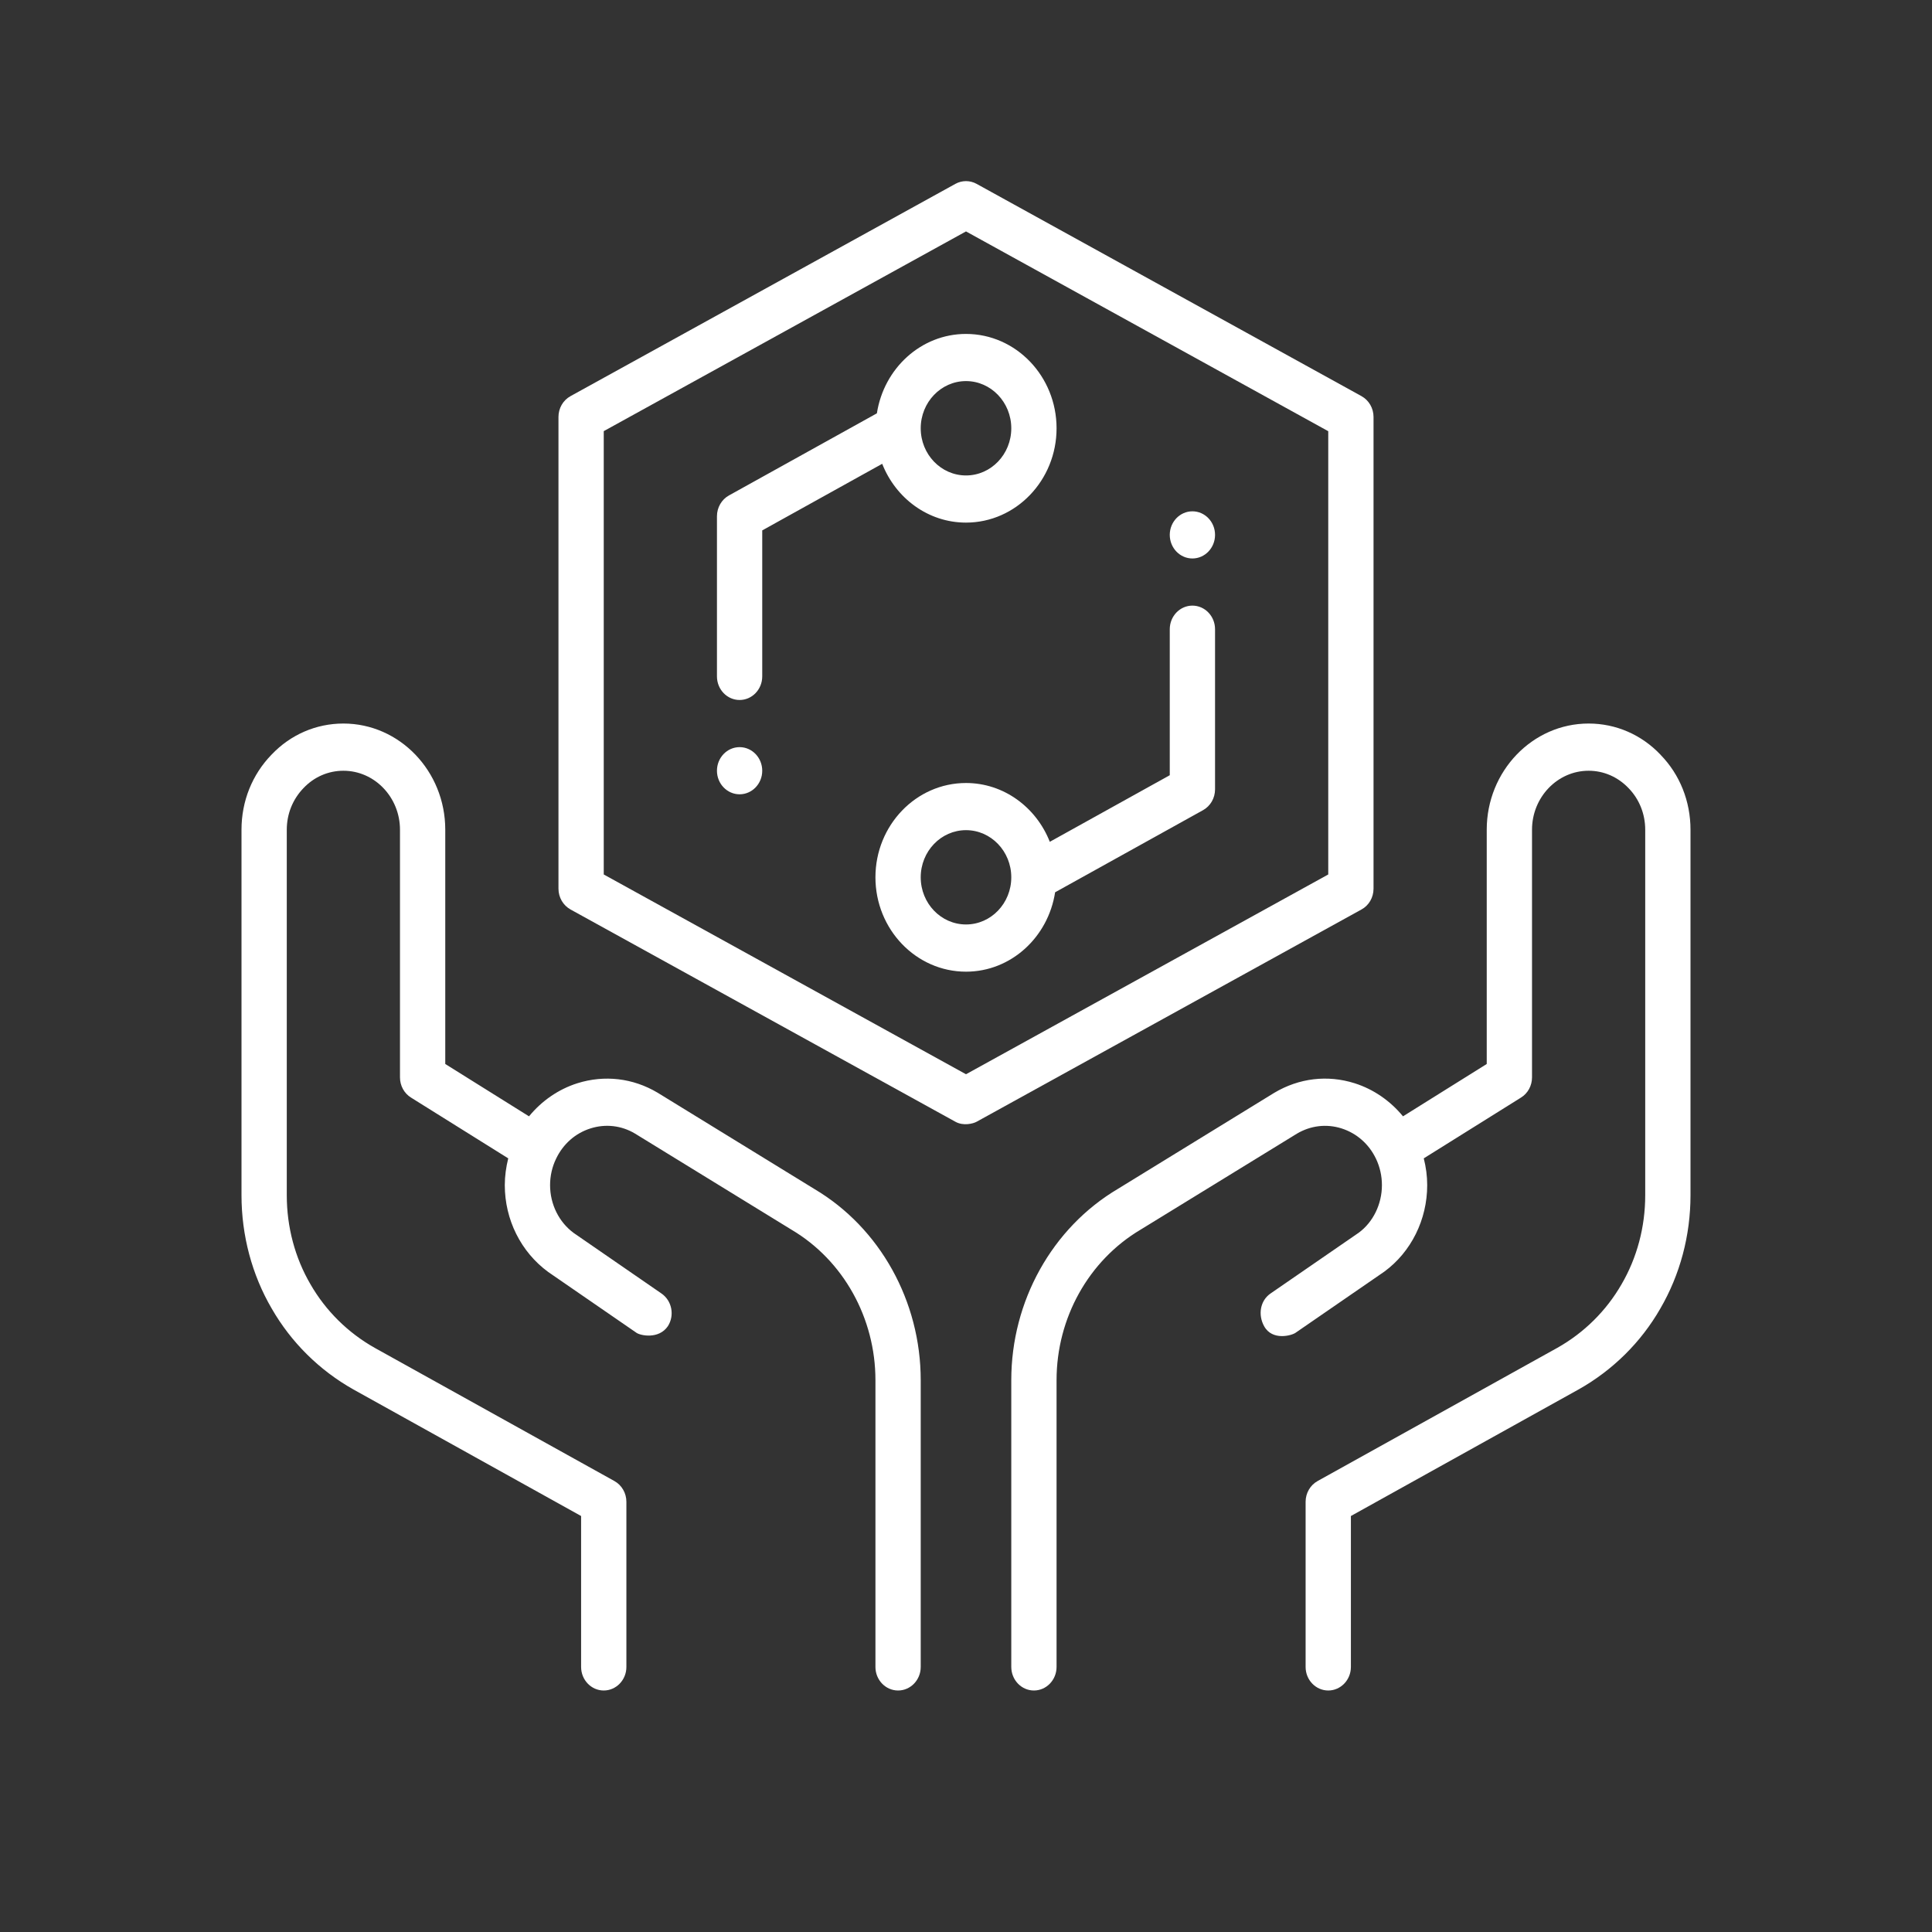
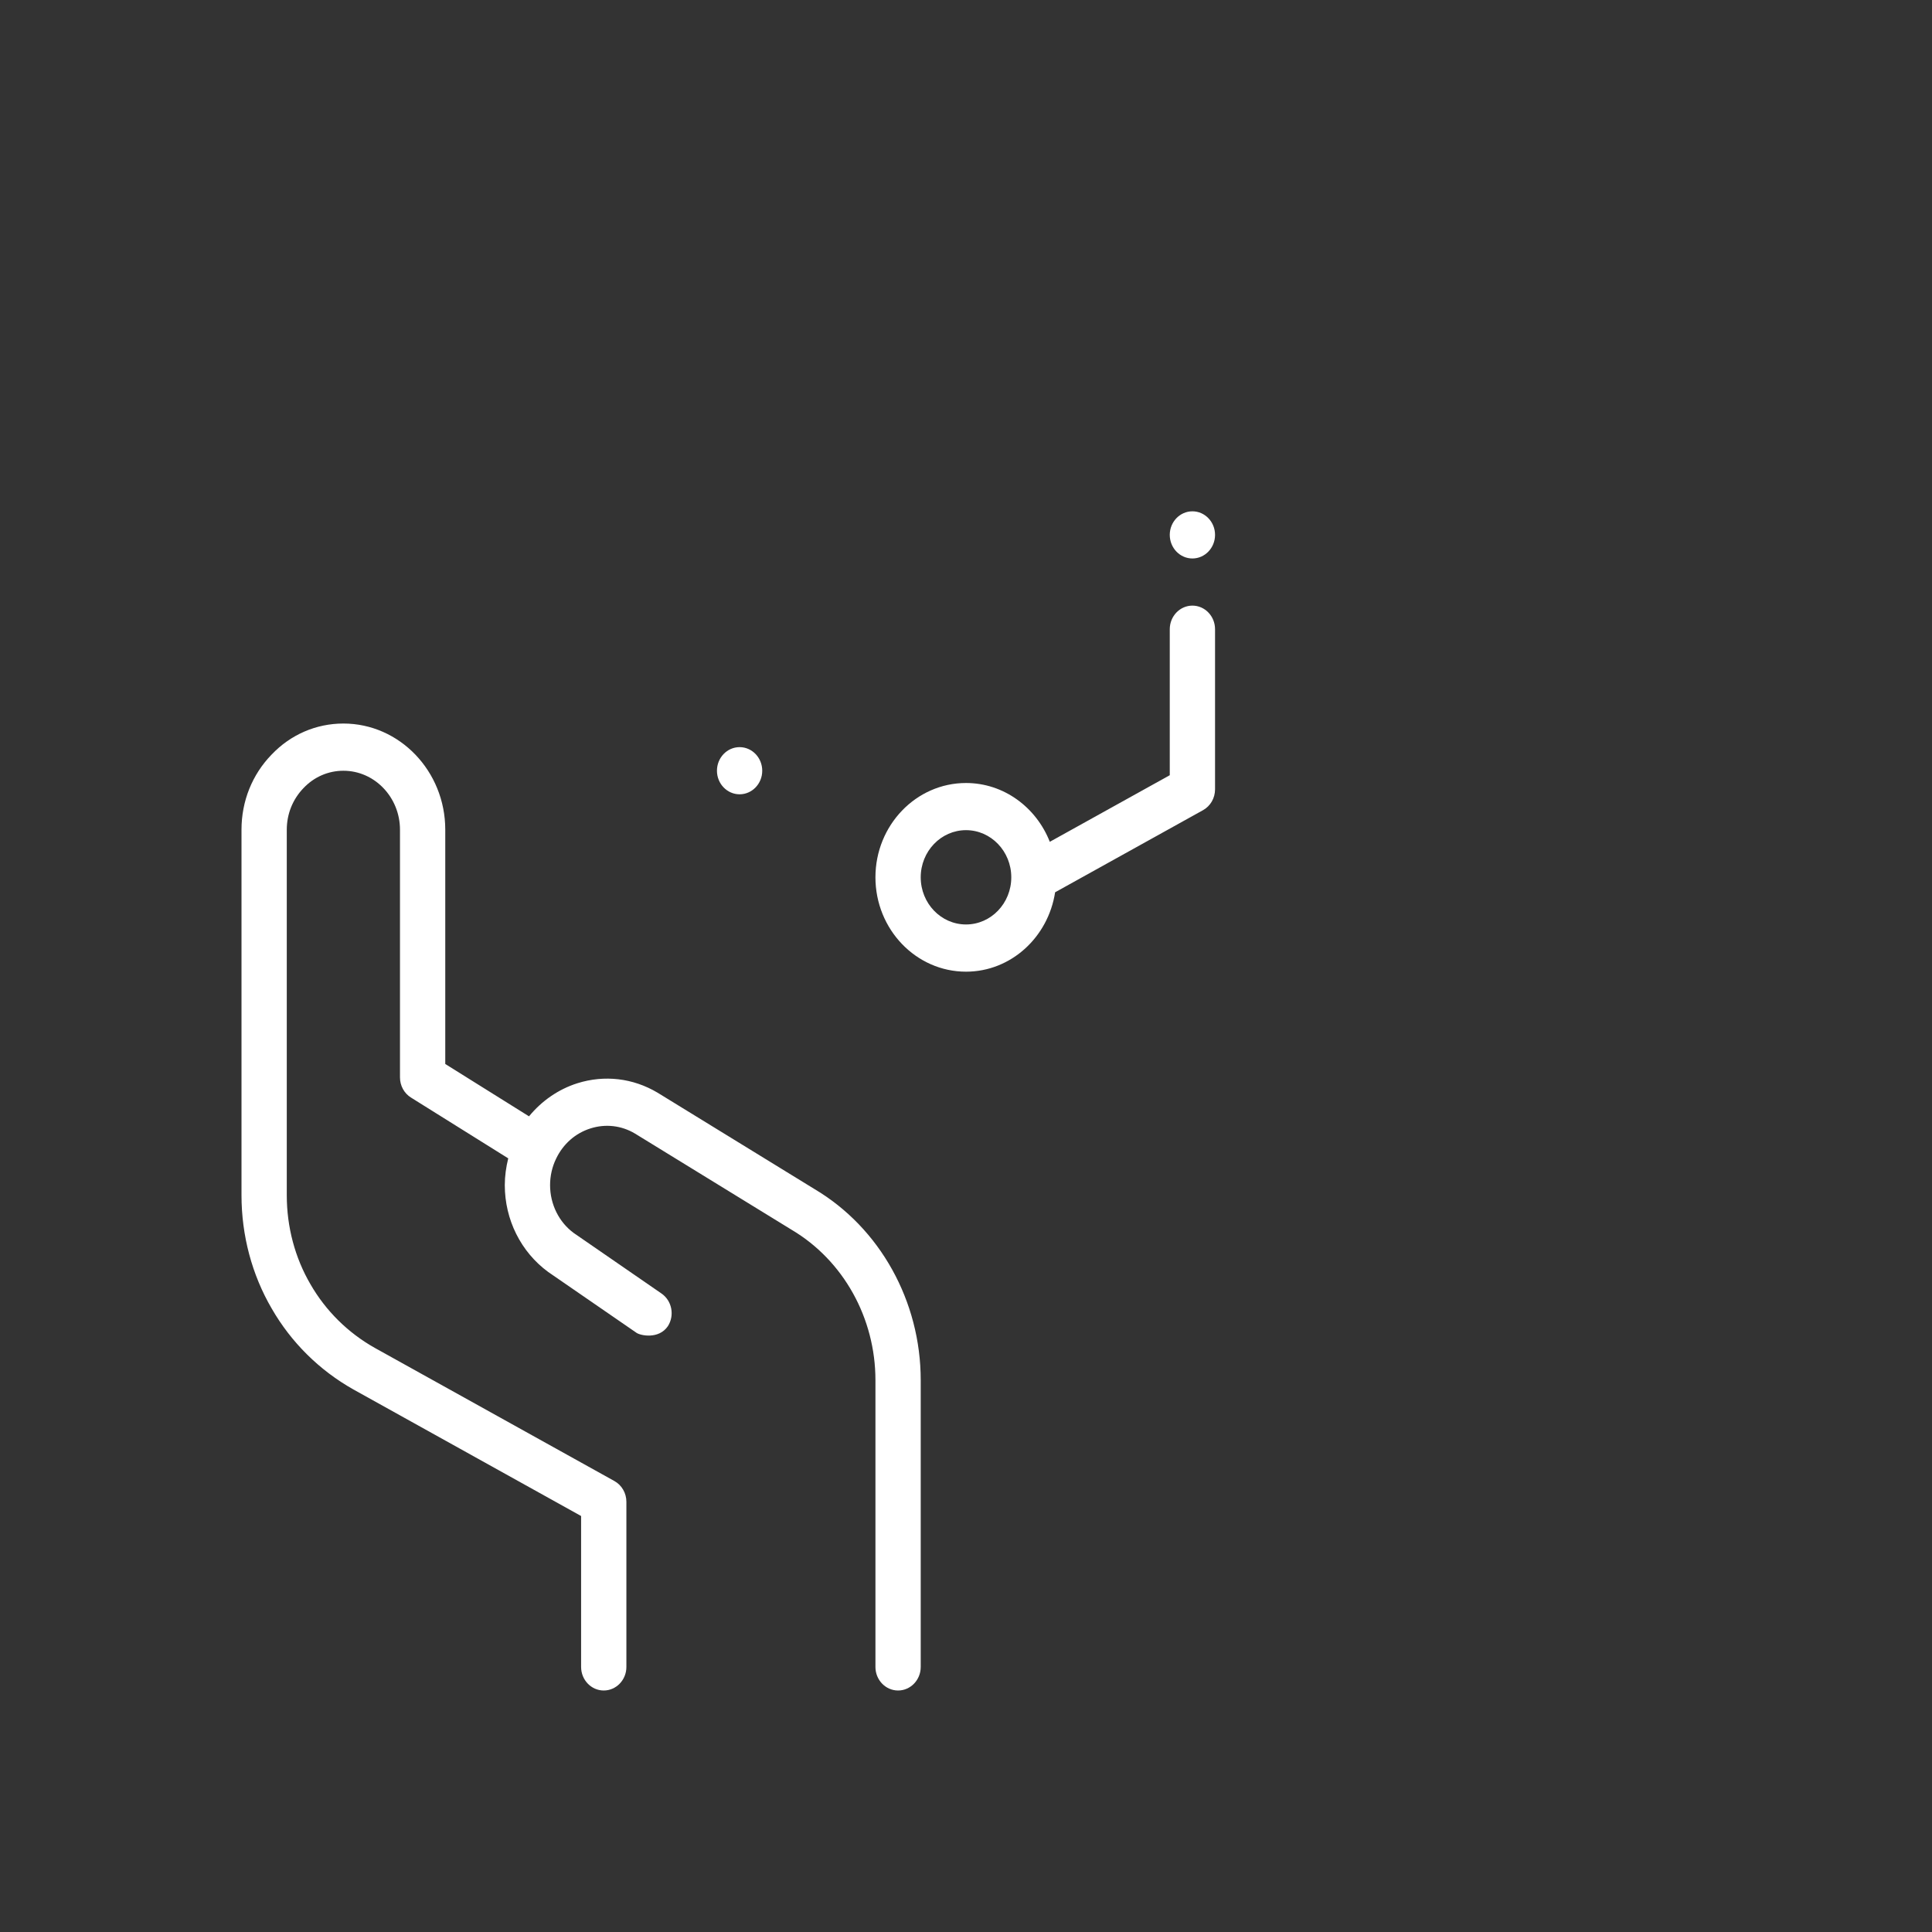
<svg xmlns="http://www.w3.org/2000/svg" width="32" height="32" viewBox="0 0 32 32" fill="none">
  <rect x="0" y="0" width="32" height="32" fill="#333333" stroke="none" />
  <path d="M13.491 19.695L10.891 18.098C10.484 17.856 10.012 17.801 9.563 17.942C9.25 18.041 8.972 18.234 8.762 18.49L7.375 17.623V13.742C7.375 12.773 6.618 11.984 5.688 11.984C5.234 11.984 4.811 12.169 4.498 12.499C4.177 12.829 4 13.27 4 13.742V19.797C4 20.463 4.173 21.113 4.5 21.673C4.821 22.232 5.288 22.695 5.852 23.013L9.625 25.11V27.61C9.625 27.825 9.793 28 10 28C10.207 28 10.375 27.825 10.375 27.61V24.875C10.375 24.731 10.299 24.599 10.177 24.531L6.207 22.325C5.763 22.075 5.395 21.711 5.142 21.271C4.885 20.831 4.75 20.321 4.75 19.798V13.743C4.75 13.482 4.848 13.238 5.028 13.052C5.203 12.868 5.437 12.766 5.688 12.766C6.204 12.766 6.625 13.205 6.625 13.743V17.845C6.625 17.982 6.694 18.109 6.807 18.179L8.418 19.186C8.382 19.331 8.361 19.48 8.361 19.629C8.361 20.2 8.626 20.735 9.08 21.068L10.543 22.076C10.606 22.12 10.91 22.188 11.062 21.966C11.177 21.786 11.129 21.544 10.957 21.425L9.504 20.423C9.258 20.243 9.111 19.946 9.111 19.629C9.111 19.478 9.145 19.326 9.211 19.191C9.328 18.947 9.53 18.769 9.781 18.69C10.03 18.611 10.293 18.642 10.515 18.774L13.115 20.371C13.969 20.878 14.5 21.831 14.5 22.86V27.61C14.5 27.825 14.668 28 14.875 28C15.082 28 15.25 27.825 15.25 27.61V22.86C15.25 21.551 14.574 20.337 13.491 19.695L13.491 19.695Z" fill="white" />
-   <path d="M27.506 12.503C27.19 12.169 26.766 11.984 26.312 11.984C25.382 11.984 24.625 12.773 24.625 13.742V17.623L23.238 18.49C23.028 18.234 22.75 18.041 22.437 17.942C21.988 17.8 21.516 17.856 21.105 18.101L18.515 19.692C17.427 20.337 16.75 21.551 16.75 22.859V27.609C16.75 27.825 16.918 28 17.125 28C17.332 28 17.5 27.825 17.5 27.609V22.859C17.5 21.831 18.031 20.878 18.89 20.368L21.481 18.777C21.707 18.643 21.97 18.611 22.22 18.69C22.47 18.77 22.673 18.947 22.79 19.191C22.855 19.326 22.889 19.477 22.889 19.629C22.889 19.946 22.742 20.243 22.506 20.417L21.043 21.425C20.871 21.544 20.834 21.779 20.938 21.966C21.073 22.212 21.394 22.12 21.457 22.076L22.929 21.062C23.374 20.735 23.639 20.2 23.639 19.629C23.639 19.48 23.619 19.331 23.582 19.186L25.193 18.179C25.306 18.109 25.375 17.982 25.375 17.845V13.743C25.375 13.205 25.796 12.766 26.312 12.766C26.563 12.766 26.797 12.868 26.976 13.056C27.152 13.238 27.25 13.482 27.25 13.743V19.798C27.25 20.321 27.115 20.831 26.857 21.273C26.605 21.711 26.237 22.075 25.795 22.324L21.823 24.531C21.701 24.599 21.625 24.731 21.625 24.875V27.61C21.625 27.825 21.793 28 22 28C22.207 28 22.375 27.825 22.375 27.61V25.11L26.149 23.012C26.712 22.695 27.18 22.232 27.499 21.676C27.827 21.113 28 20.464 28 19.797V13.743C28 13.271 27.823 12.829 27.506 12.504V12.503Z" fill="white" />
-   <path d="M22.75 14.719V6.906C22.75 6.761 22.673 6.629 22.55 6.561L16.175 3.045C16.066 2.985 15.934 2.985 15.825 3.045L9.45 6.561C9.326 6.629 9.25 6.761 9.25 6.906V14.719C9.25 14.864 9.327 14.996 9.45 15.064L15.825 18.58C15.958 18.654 16.121 18.61 16.175 18.58L22.55 15.064C22.674 14.997 22.75 14.864 22.75 14.719ZM22 14.484L16 17.793L10 14.484V7.141L16 3.833L22 7.142V14.484Z" fill="white" />
-   <path d="M14.524 6.846L12.074 8.206C11.951 8.274 11.875 8.407 11.875 8.551V11.203C11.875 11.419 12.043 11.594 12.25 11.594C12.457 11.594 12.625 11.419 12.625 11.203V8.785L14.612 7.682C14.836 8.252 15.373 8.656 16 8.656C16.827 8.656 17.5 7.955 17.5 7.094C17.5 6.232 16.827 5.531 16 5.531C15.255 5.531 14.639 6.102 14.524 6.846ZM16.75 7.094C16.75 7.525 16.414 7.875 16 7.875C15.586 7.875 15.25 7.525 15.25 7.094C15.25 6.663 15.586 6.312 16 6.312C16.414 6.312 16.75 6.663 16.75 7.094Z" fill="white" />
  <path d="M16 12.969C15.173 12.969 14.5 13.669 14.5 14.531C14.5 15.393 15.173 16.094 16 16.094C16.745 16.094 17.361 15.523 17.476 14.779L19.926 13.419C20.049 13.351 20.125 13.218 20.125 13.074V10.422C20.125 10.206 19.957 10.031 19.75 10.031C19.543 10.031 19.375 10.206 19.375 10.422V12.84L17.388 13.943C17.164 13.373 16.627 12.969 16 12.969ZM16 15.312C15.586 15.312 15.25 14.962 15.25 14.531C15.25 14.1 15.586 13.75 16 13.75C16.414 13.75 16.75 14.1 16.75 14.531C16.75 14.962 16.414 15.312 16 15.312Z" fill="white" />
  <path d="M12.25 13.156C12.457 13.156 12.625 12.981 12.625 12.766C12.625 12.55 12.457 12.375 12.25 12.375C12.043 12.375 11.875 12.55 11.875 12.766C11.875 12.981 12.043 13.156 12.25 13.156Z" fill="white" />
  <path d="M19.75 9.25C19.957 9.25 20.125 9.075 20.125 8.859C20.125 8.644 19.957 8.469 19.75 8.469C19.543 8.469 19.375 8.644 19.375 8.859C19.375 9.075 19.543 9.25 19.75 9.25Z" fill="white" />
</svg>